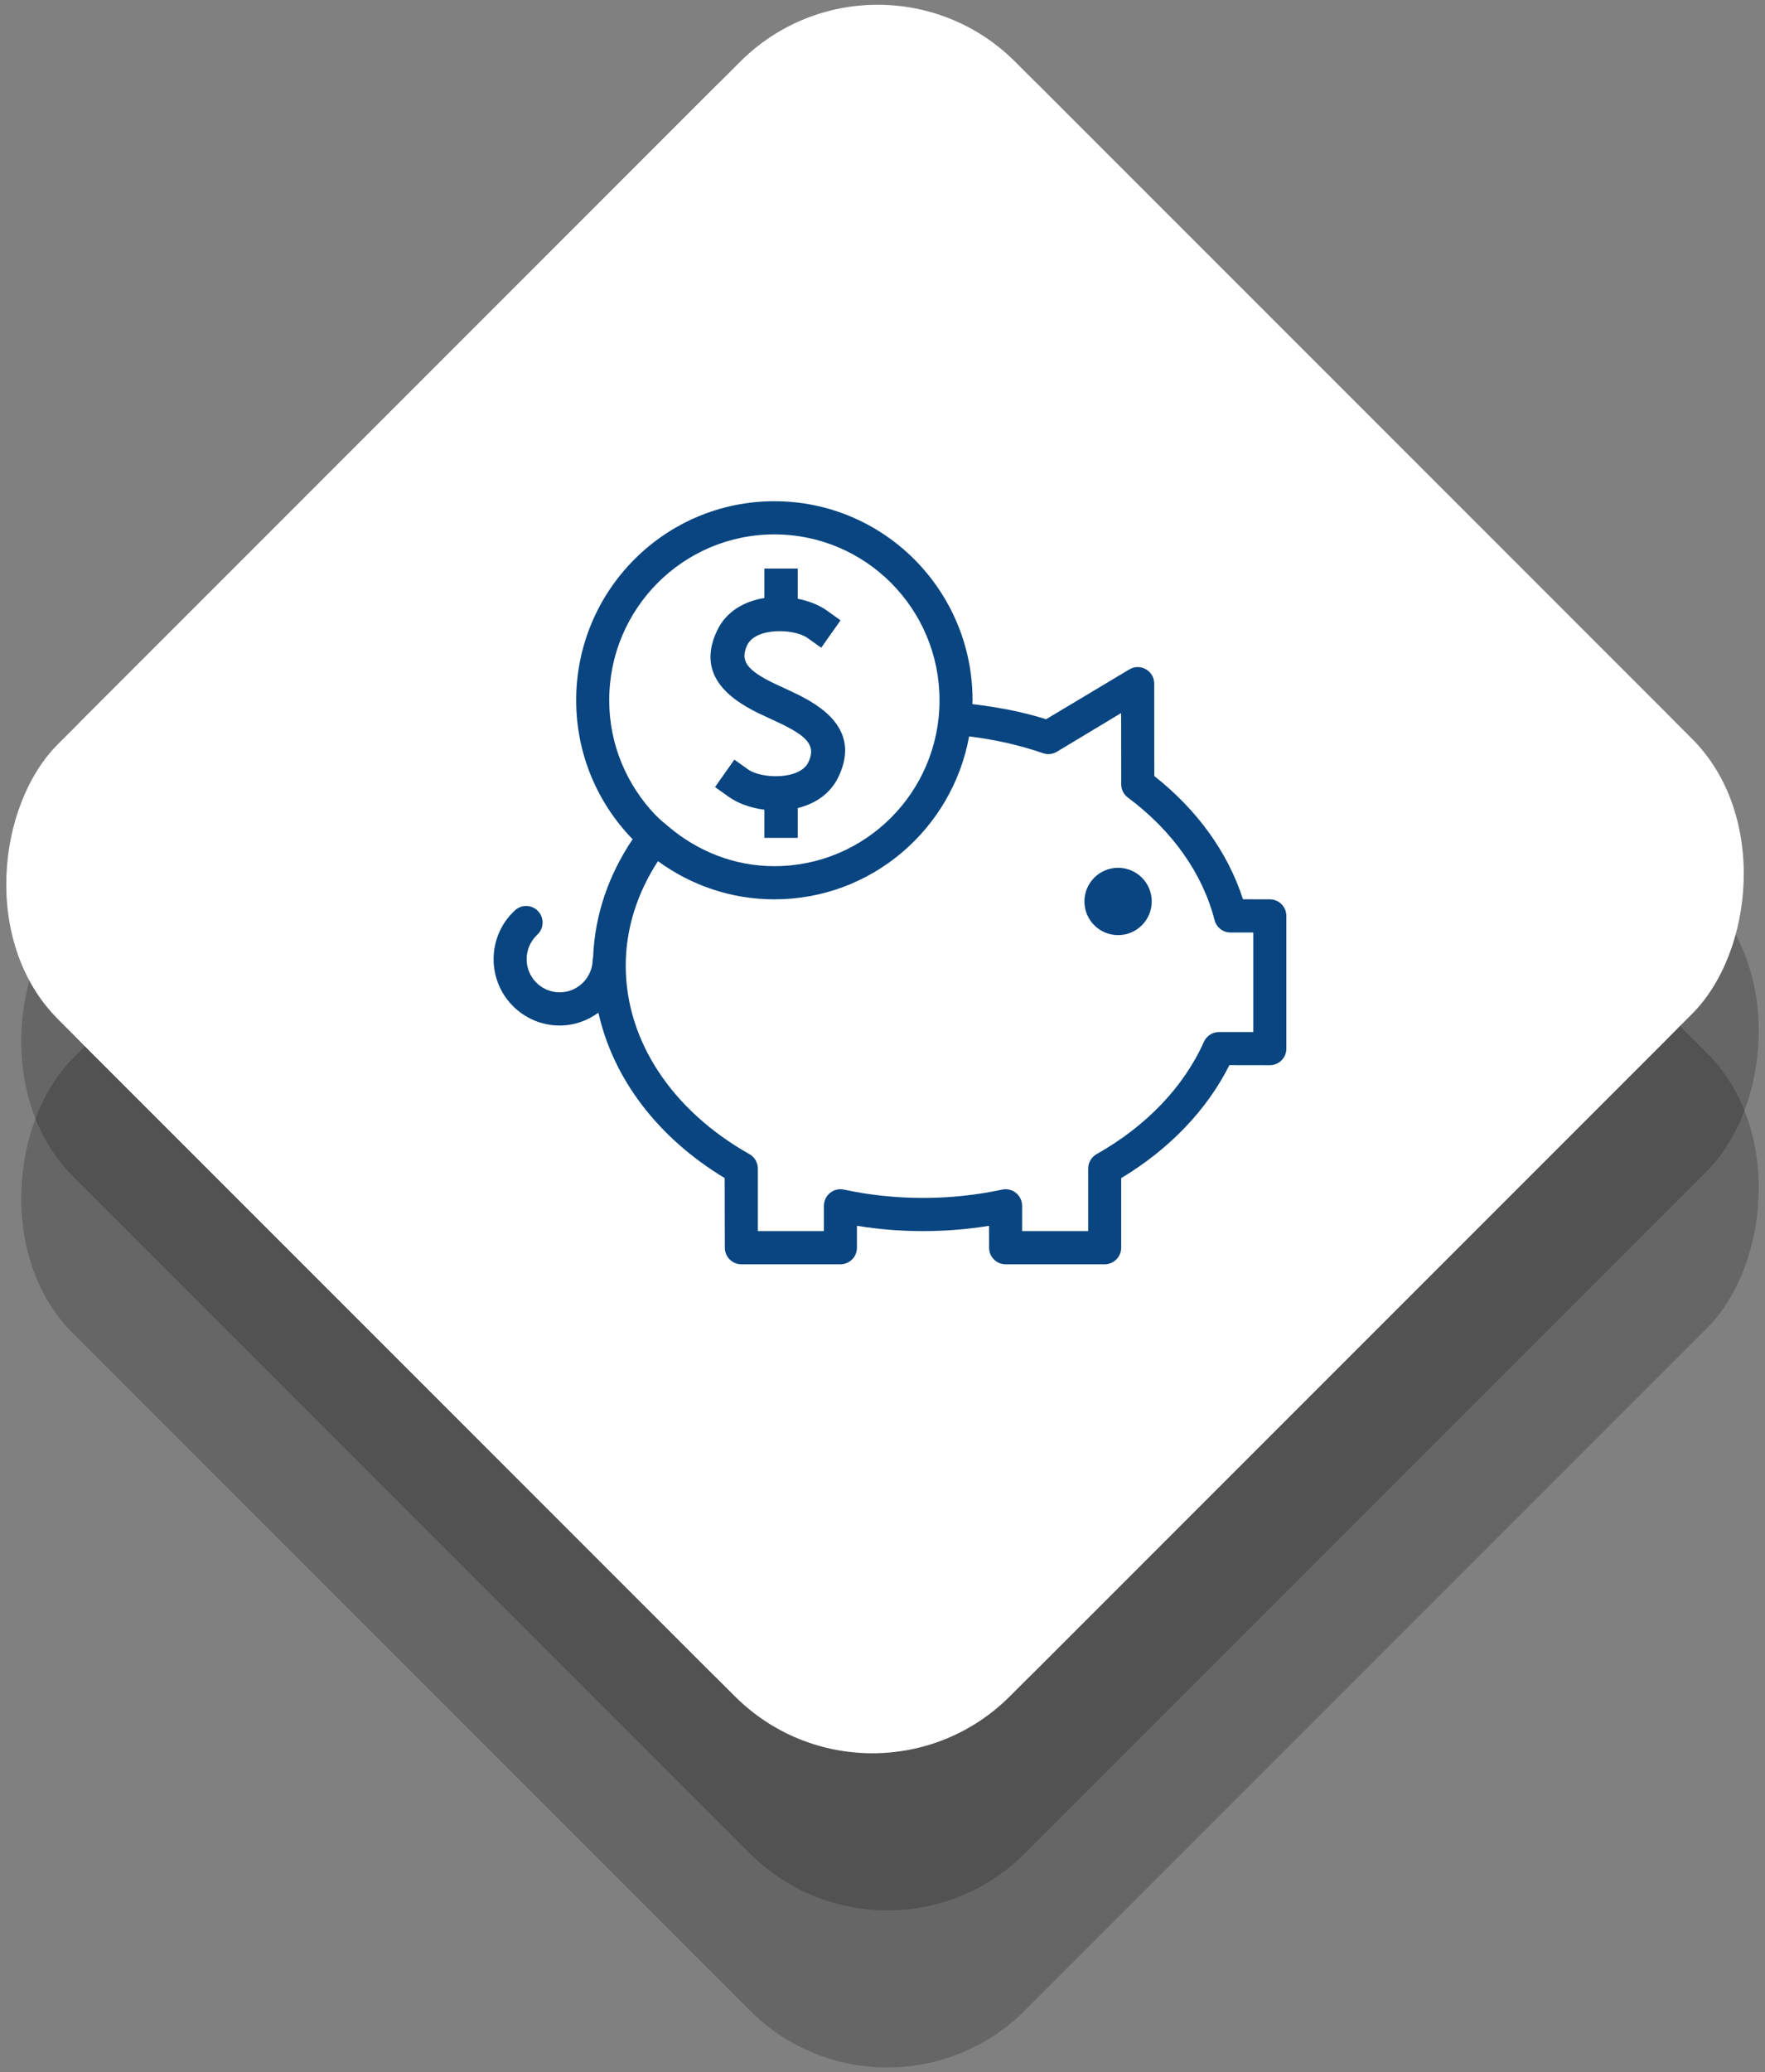
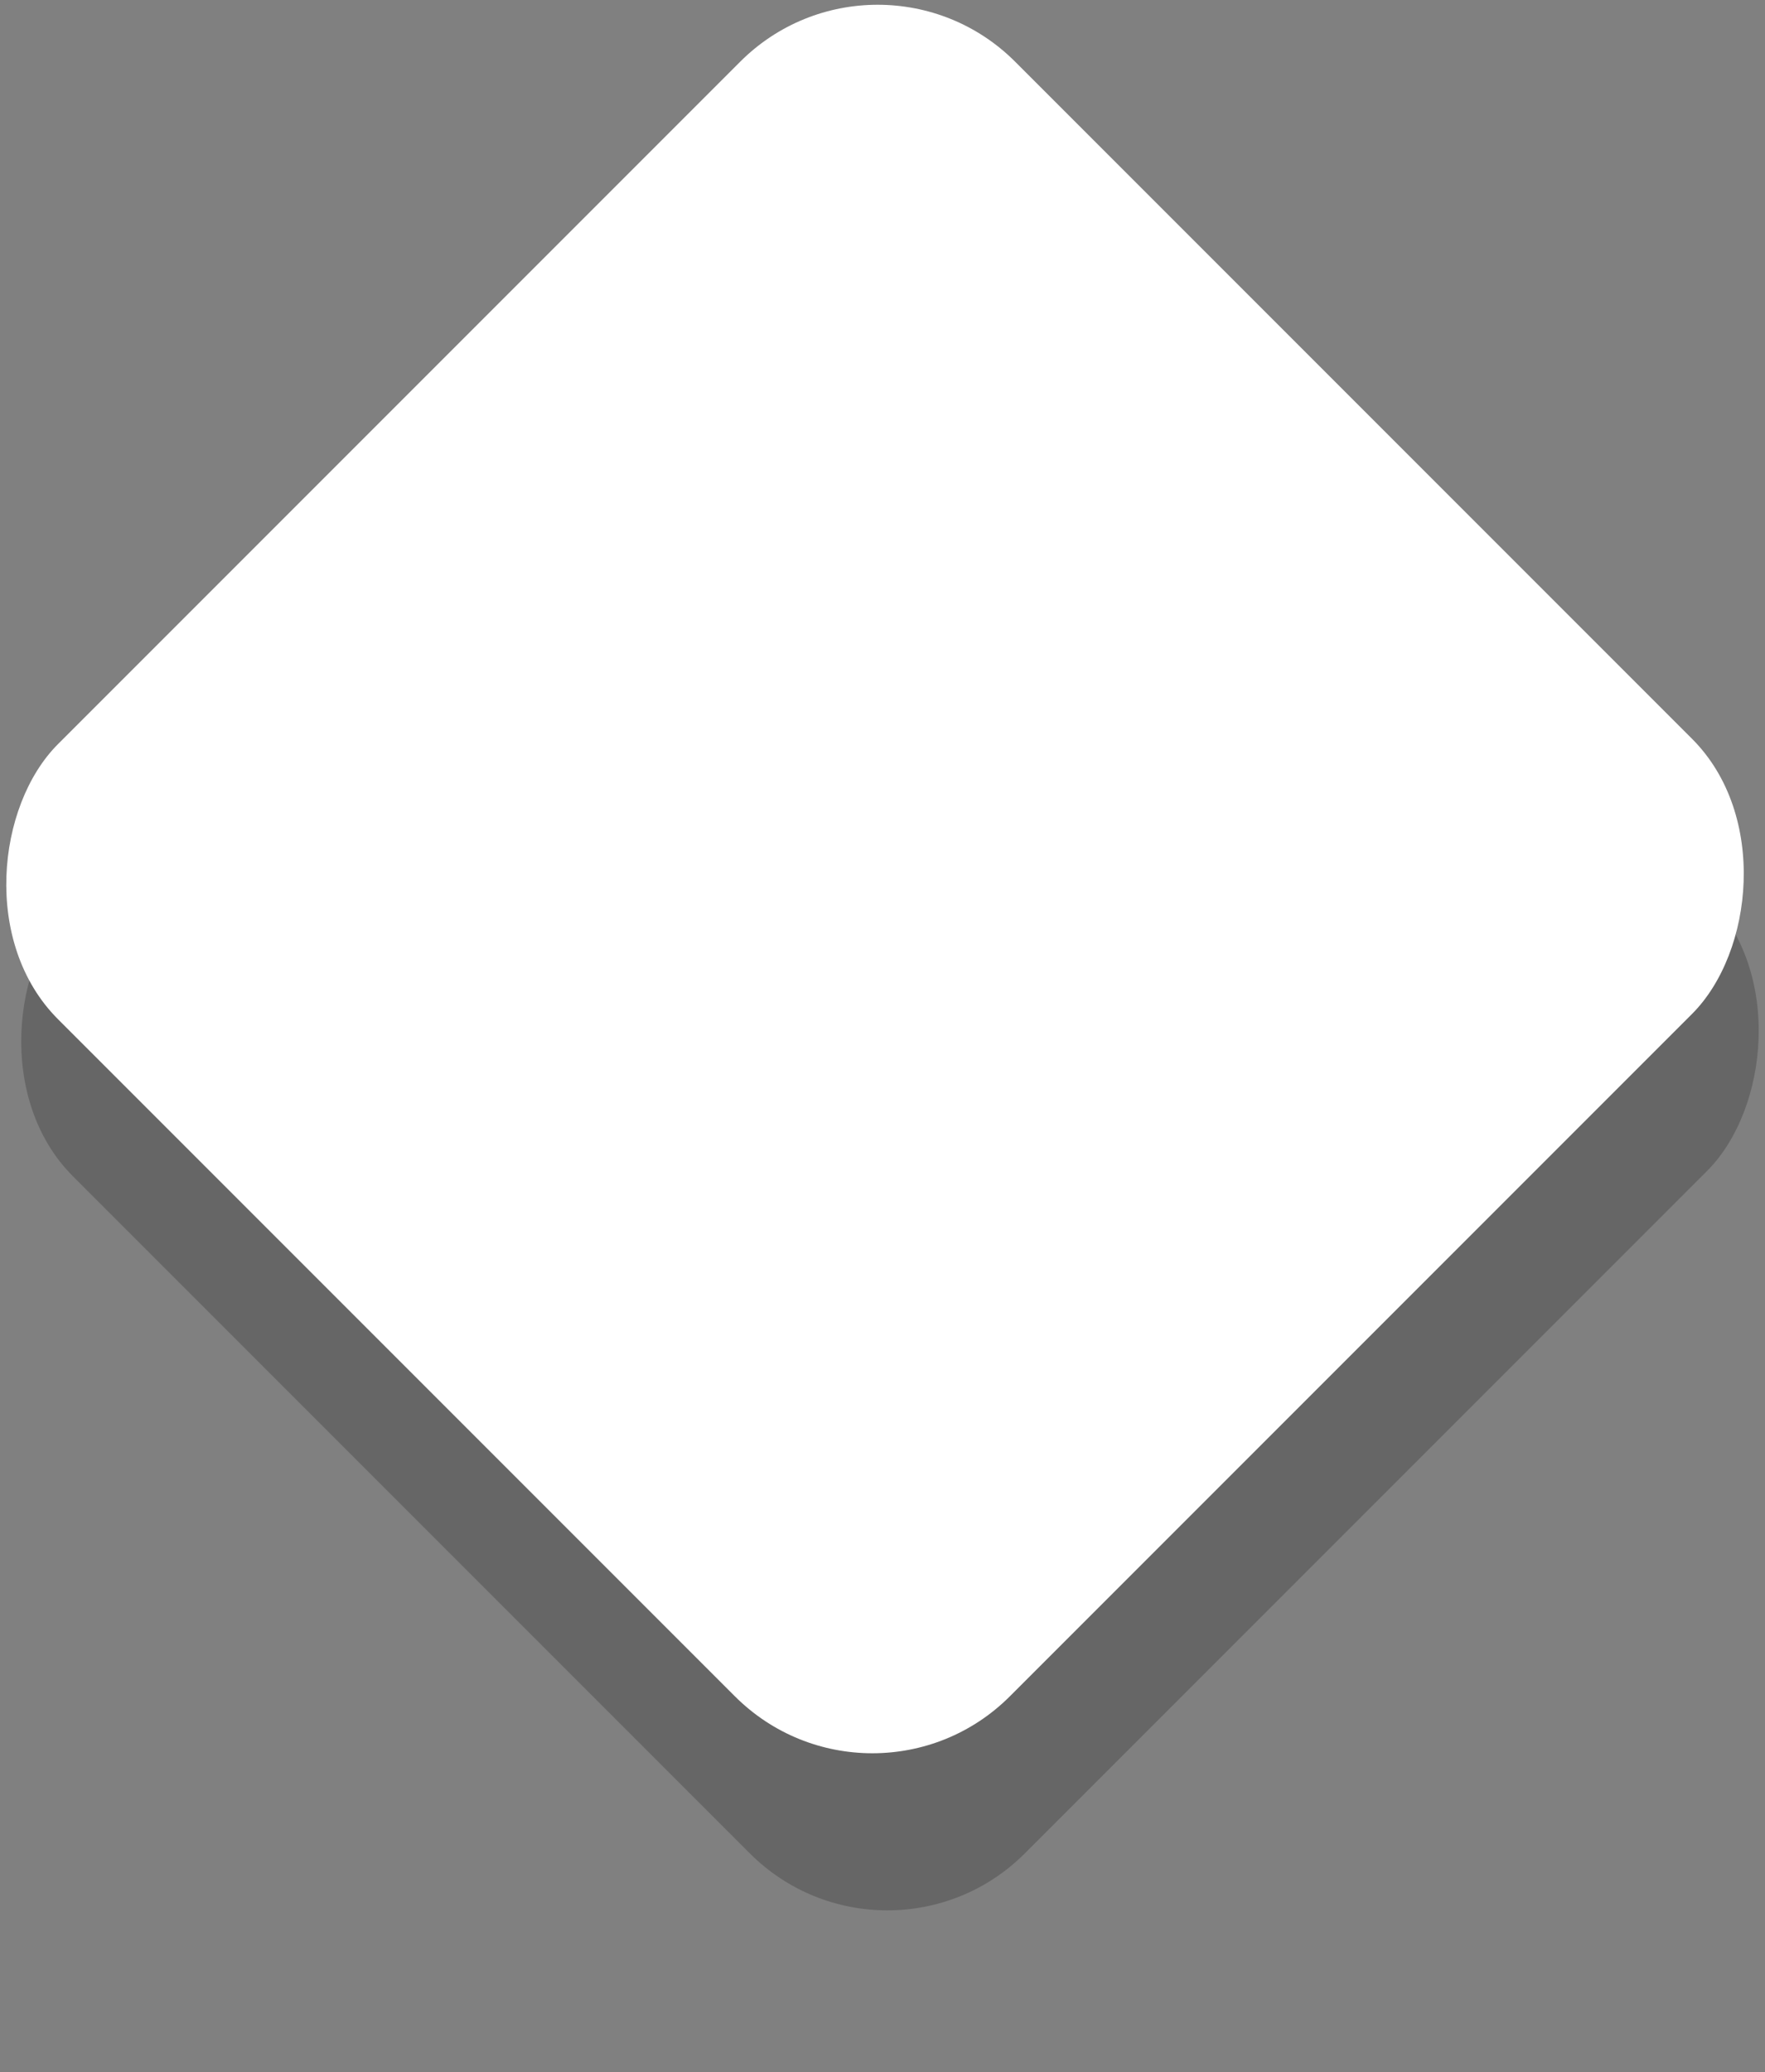
<svg xmlns="http://www.w3.org/2000/svg" xmlns:xlink="http://www.w3.org/1999/xlink" width="236px" height="277px" viewBox="0 0 236 277" version="1.1">
  <rect x="0" y="0" width="236" height="277" fill="#808080" stroke="none" />
  <title>img</title>
  <desc>Created with Sketch.</desc>
  <defs>
    <rect id="path-1" x="38" y="38" width="180" height="181" rx="26" />
  </defs>
  <g id="Home" stroke="none" stroke-width="1" fill="none" fill-rule="evenodd">
    <g id="Desktop-HD" transform="translate(-252, -113)">
      <g id="chamada" transform="translate(0, 100)">
        <g id="img" transform="translate(241, 2)">
          <rect id="Rectangle-2" fill-opacity="0.2" fill="#000000" transform="translate(130, 149.5) rotate(45) translate(-130, -149.5) " x="40" y="59" width="180" height="181" rx="26" />
-           <rect id="Rectangle-2" fill-opacity="0.2" fill="#000000" transform="translate(130, 170.5) rotate(45) translate(-130, -170.5) " x="40" y="80" width="180" height="181" rx="26" />
          <g id="Rectangle-2" transform="translate(128, 128.5) rotate(45) translate(-128, -128.5) ">
            <use fill="#FFFFFF" fill-rule="evenodd" xlink:href="#path-1" />
-             <rect stroke="#FFFFFF" stroke-width="10" x="43" y="43" width="170" height="171" rx="26" />
          </g>
          <g id="pig-bank" transform="translate(77, 78)" fill="#094580">
-             <path d="M83.5,49 C85.989,49 88,51.016 88,53.5 C88,55.984 85.989,58 83.5,58 C81.011,58 79,55.984 79,53.5 C79,51.016 81.011,49 83.5,49" id="Fill-1" />
-             <path d="M17.667,62.087 C17.667,57.067 19.239,52.326 21.977,48.113 C26.35,51.306 31.716,53.217 37.542,53.217 C50.531,53.217 61.321,43.825 63.582,31.438 C67.001,31.855 70.318,32.596 73.462,33.682 C74.076,33.899 74.761,33.824 75.317,33.487 L83.908,28.316 L83.917,37.829 C83.917,38.534 84.248,39.195 84.809,39.611 C90.736,44.02 94.795,49.732 96.398,55.989 C96.65,56.969 97.529,57.652 98.536,57.652 L101.583,57.652 L101.583,70.957 L96.986,70.957 C96.12,70.957 95.329,71.471 94.972,72.269 C92.291,78.278 87.269,83.534 80.626,87.277 C79.933,87.671 79.5,88.412 79.5,89.21 L79.5,97.565 L70.667,97.565 L70.667,94.181 C70.667,92.771 69.368,91.72 67.995,92.017 C64.576,92.753 61.029,93.13 57.417,93.13 C53.804,93.13 50.253,92.753 46.839,92.017 C45.461,91.72 44.167,92.771 44.167,94.181 L44.167,97.565 L35.333,97.565 L35.333,89.21 C35.333,88.412 34.901,87.671 34.207,87.277 C23.863,81.445 17.667,72.136 17.667,62.087 M59.625,26.609 C59.625,38.853 49.736,48.783 37.542,48.783 C32.149,48.783 27.273,46.765 23.439,43.541 C22.821,43.022 22.189,42.512 21.628,41.931 C17.826,37.944 15.458,32.565 15.458,26.609 C15.458,14.364 25.347,4.435 37.542,4.435 C49.736,4.435 59.625,14.364 59.625,26.609 M0,61.213 C0,66.114 3.957,70.083 8.833,70.083 C10.777,70.083 12.557,69.435 14.014,68.367 C15.988,77.218 21.986,85.099 30.895,90.474 L30.917,99.783 C30.917,101.007 31.906,102 33.125,102 L46.375,102 C47.594,102 48.583,101.007 48.583,99.783 L48.583,96.856 C51.467,97.326 54.422,97.565 57.417,97.565 C60.407,97.565 63.361,97.326 66.241,96.86 L66.25,99.783 C66.25,101.007 67.239,102 68.458,102 L81.708,102 C82.927,102 83.917,101.007 83.917,99.783 L83.917,90.483 C90.343,86.616 95.365,81.396 98.381,75.382 L103.792,75.391 C105.011,75.391 106,74.398 106,73.174 L106,55.435 C106,54.211 105.011,53.217 103.792,53.217 L100.197,53.209 C98.178,46.924 94.062,41.243 88.342,36.738 L88.333,24.391 C88.333,22.666 86.461,21.602 84.99,22.489 L73.873,29.145 C70.72,28.134 67.398,27.531 64.015,27.119 C64.02,26.95 64.042,26.782 64.042,26.609 C64.042,11.916 52.178,0 37.542,0 C22.909,0 11.042,11.912 11.042,26.609 C11.042,33.842 13.926,40.392 18.59,45.186 C15.419,49.887 13.533,55.231 13.307,60.934 C13.294,61.031 13.25,61.116 13.25,61.213 C13.25,63.661 11.271,65.648 8.833,65.648 C6.395,65.648 4.417,63.661 4.417,61.213 C4.417,59.958 4.938,58.787 5.839,57.949 C6.735,57.12 6.793,55.719 5.967,54.818 C5.141,53.918 3.745,53.86 2.849,54.694 C1.047,56.357 0,58.703 0,61.213" id="Fill-3" />
-             <path d="M34.615,27.927 C35.303,28.291 35.142,28.215 37.053,29.102 C38.892,29.956 38.695,29.866 39.285,30.177 C42.209,31.712 43.012,32.922 42.097,34.875 C40.968,37.278 35.821,37.134 34.013,35.843 L32.191,34.542 L29.607,38.209 L31.433,39.51 C32.656,40.388 34.361,40.999 36.2,41.238 L36.2,45 L40.664,45 L40.664,41.017 C42.976,40.45 45.039,39.127 46.133,36.801 C48.365,32.049 46.119,28.697 41.347,26.186 C40.664,25.826 40.869,25.92 38.923,25.015 C37.12,24.178 37.276,24.25 36.682,23.94 C33.785,22.41 32.986,21.204 33.901,19.251 C35.026,16.852 40.178,16.997 41.985,18.288 L43.807,19.588 L46.387,15.921 L44.566,14.616 C43.539,13.883 42.168,13.334 40.664,13.037 L40.664,9 L36.2,9 L36.2,12.938 C33.548,13.365 31.093,14.71 29.866,17.329 C27.643,22.073 29.87,25.425 34.615,27.927" id="Fill-5" />
-           </g>
+             </g>
        </g>
      </g>
    </g>
  </g>
</svg>